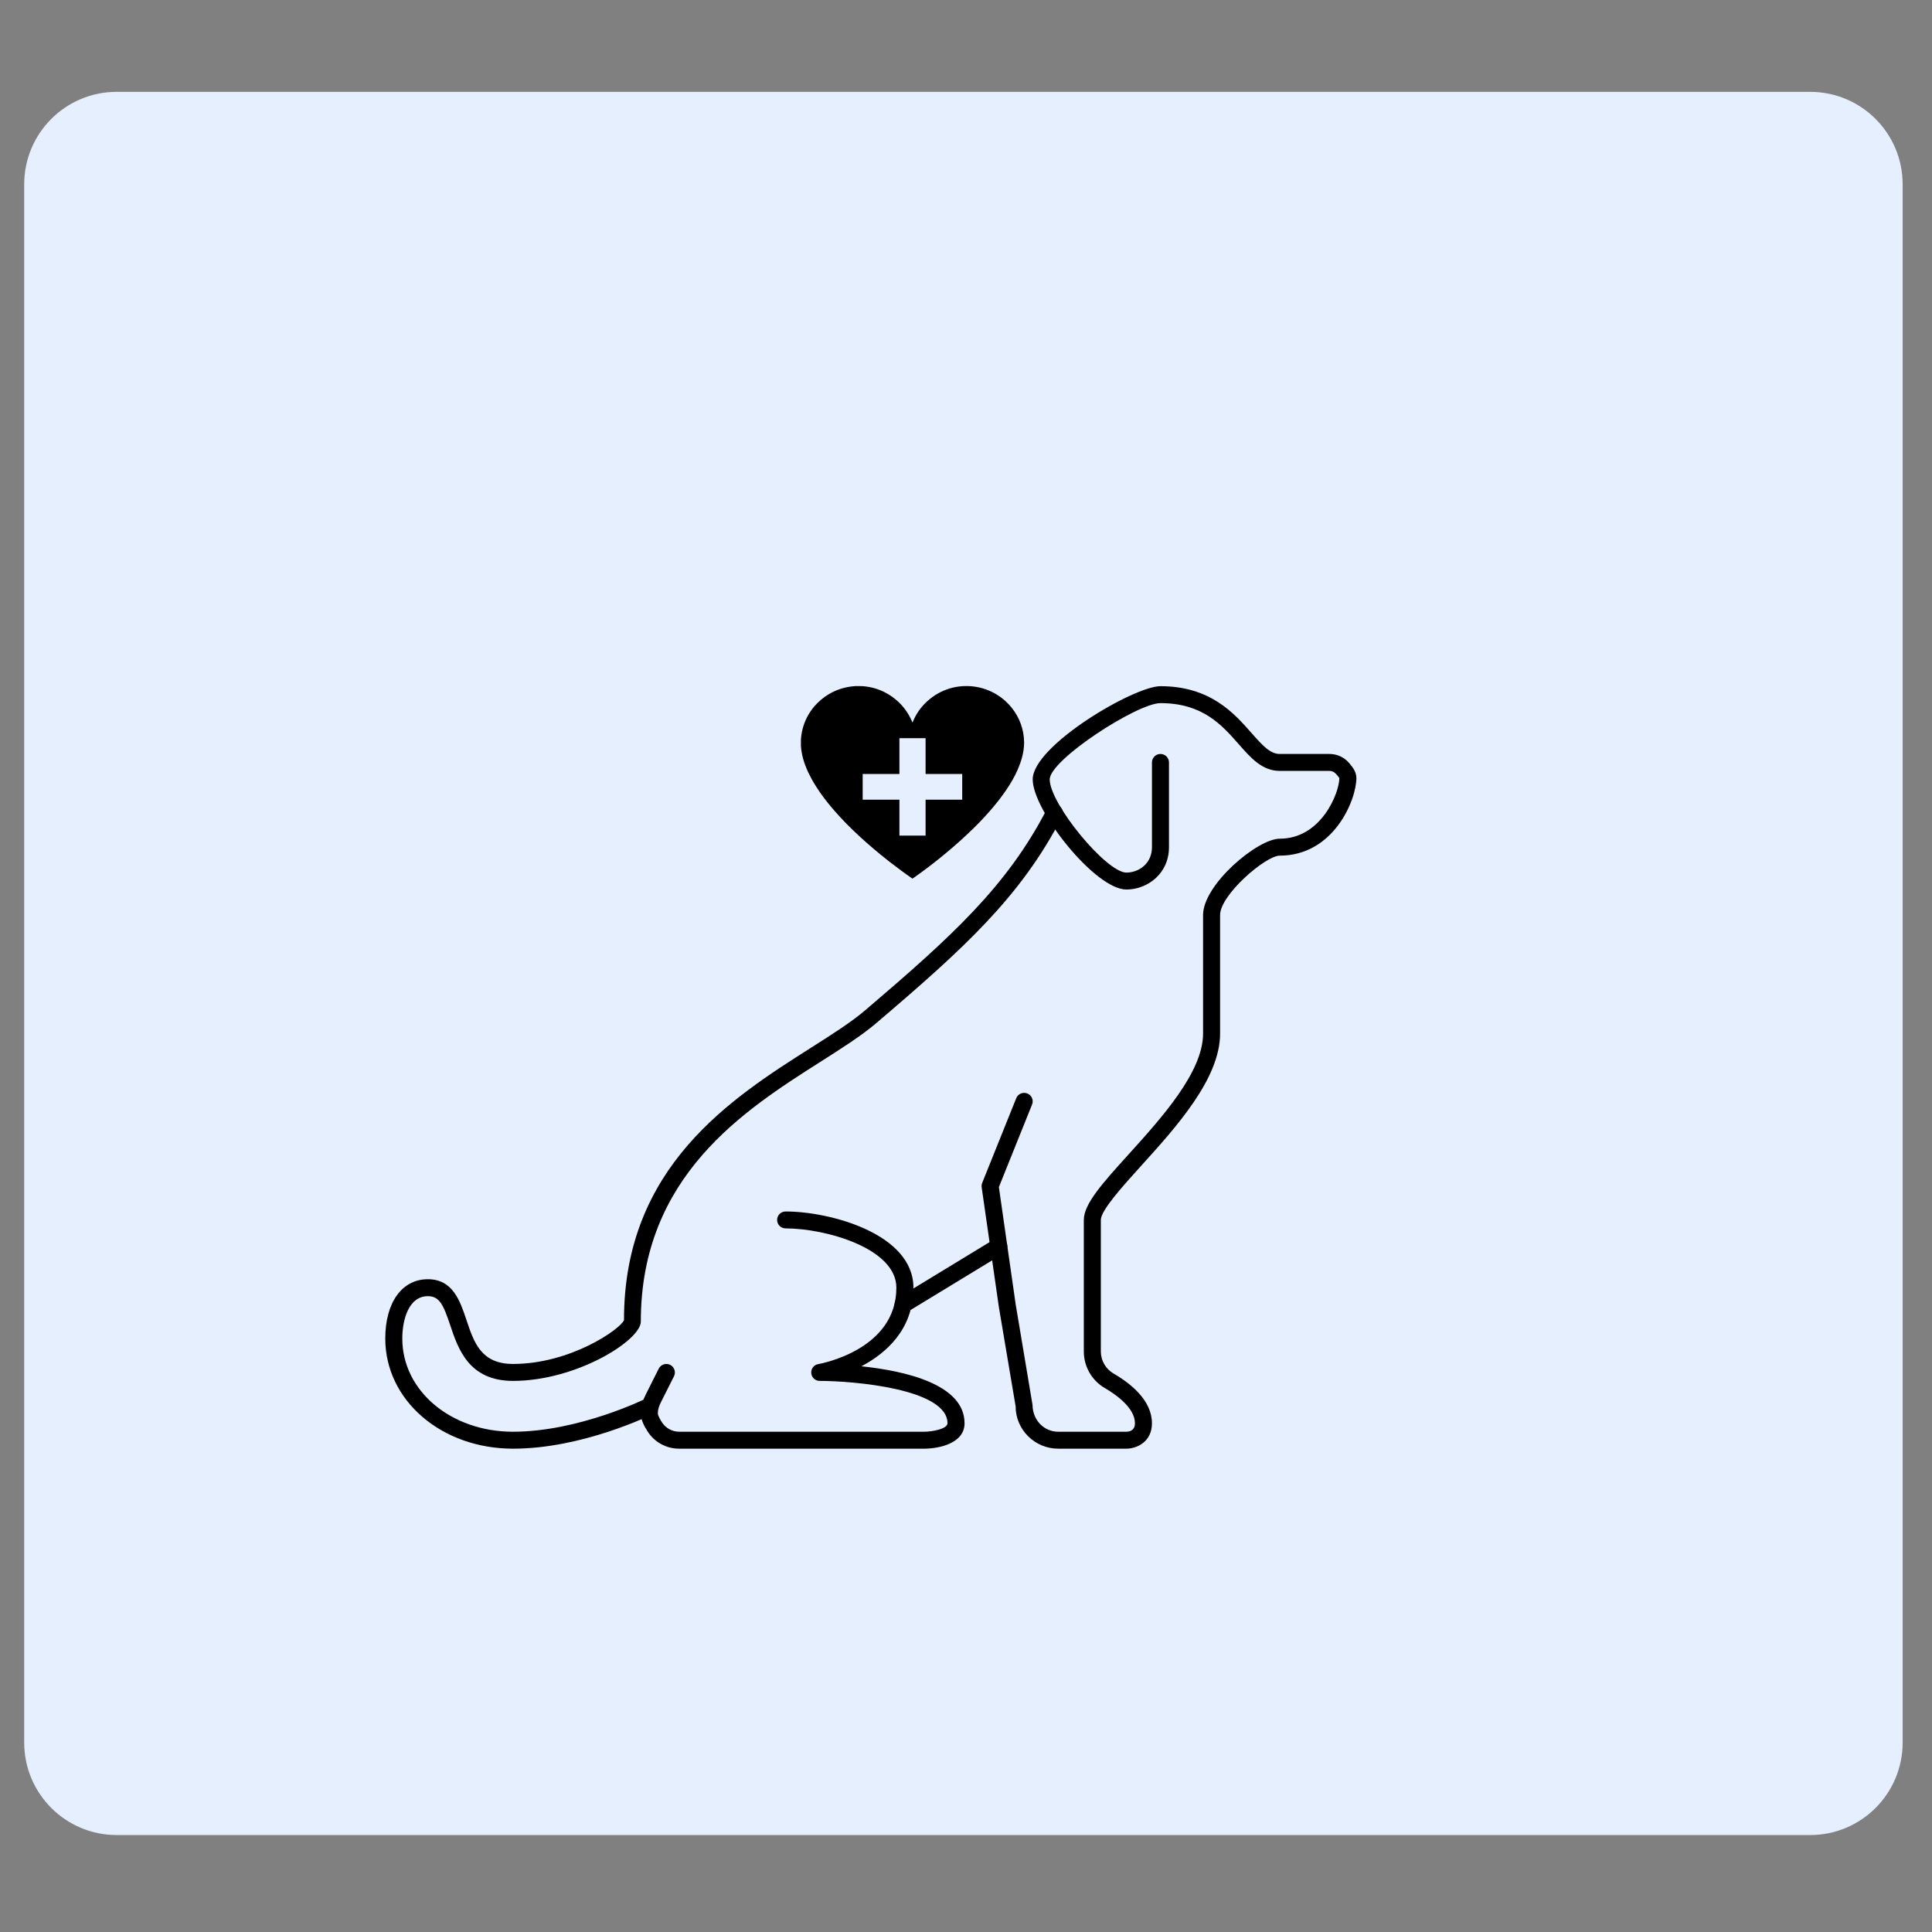
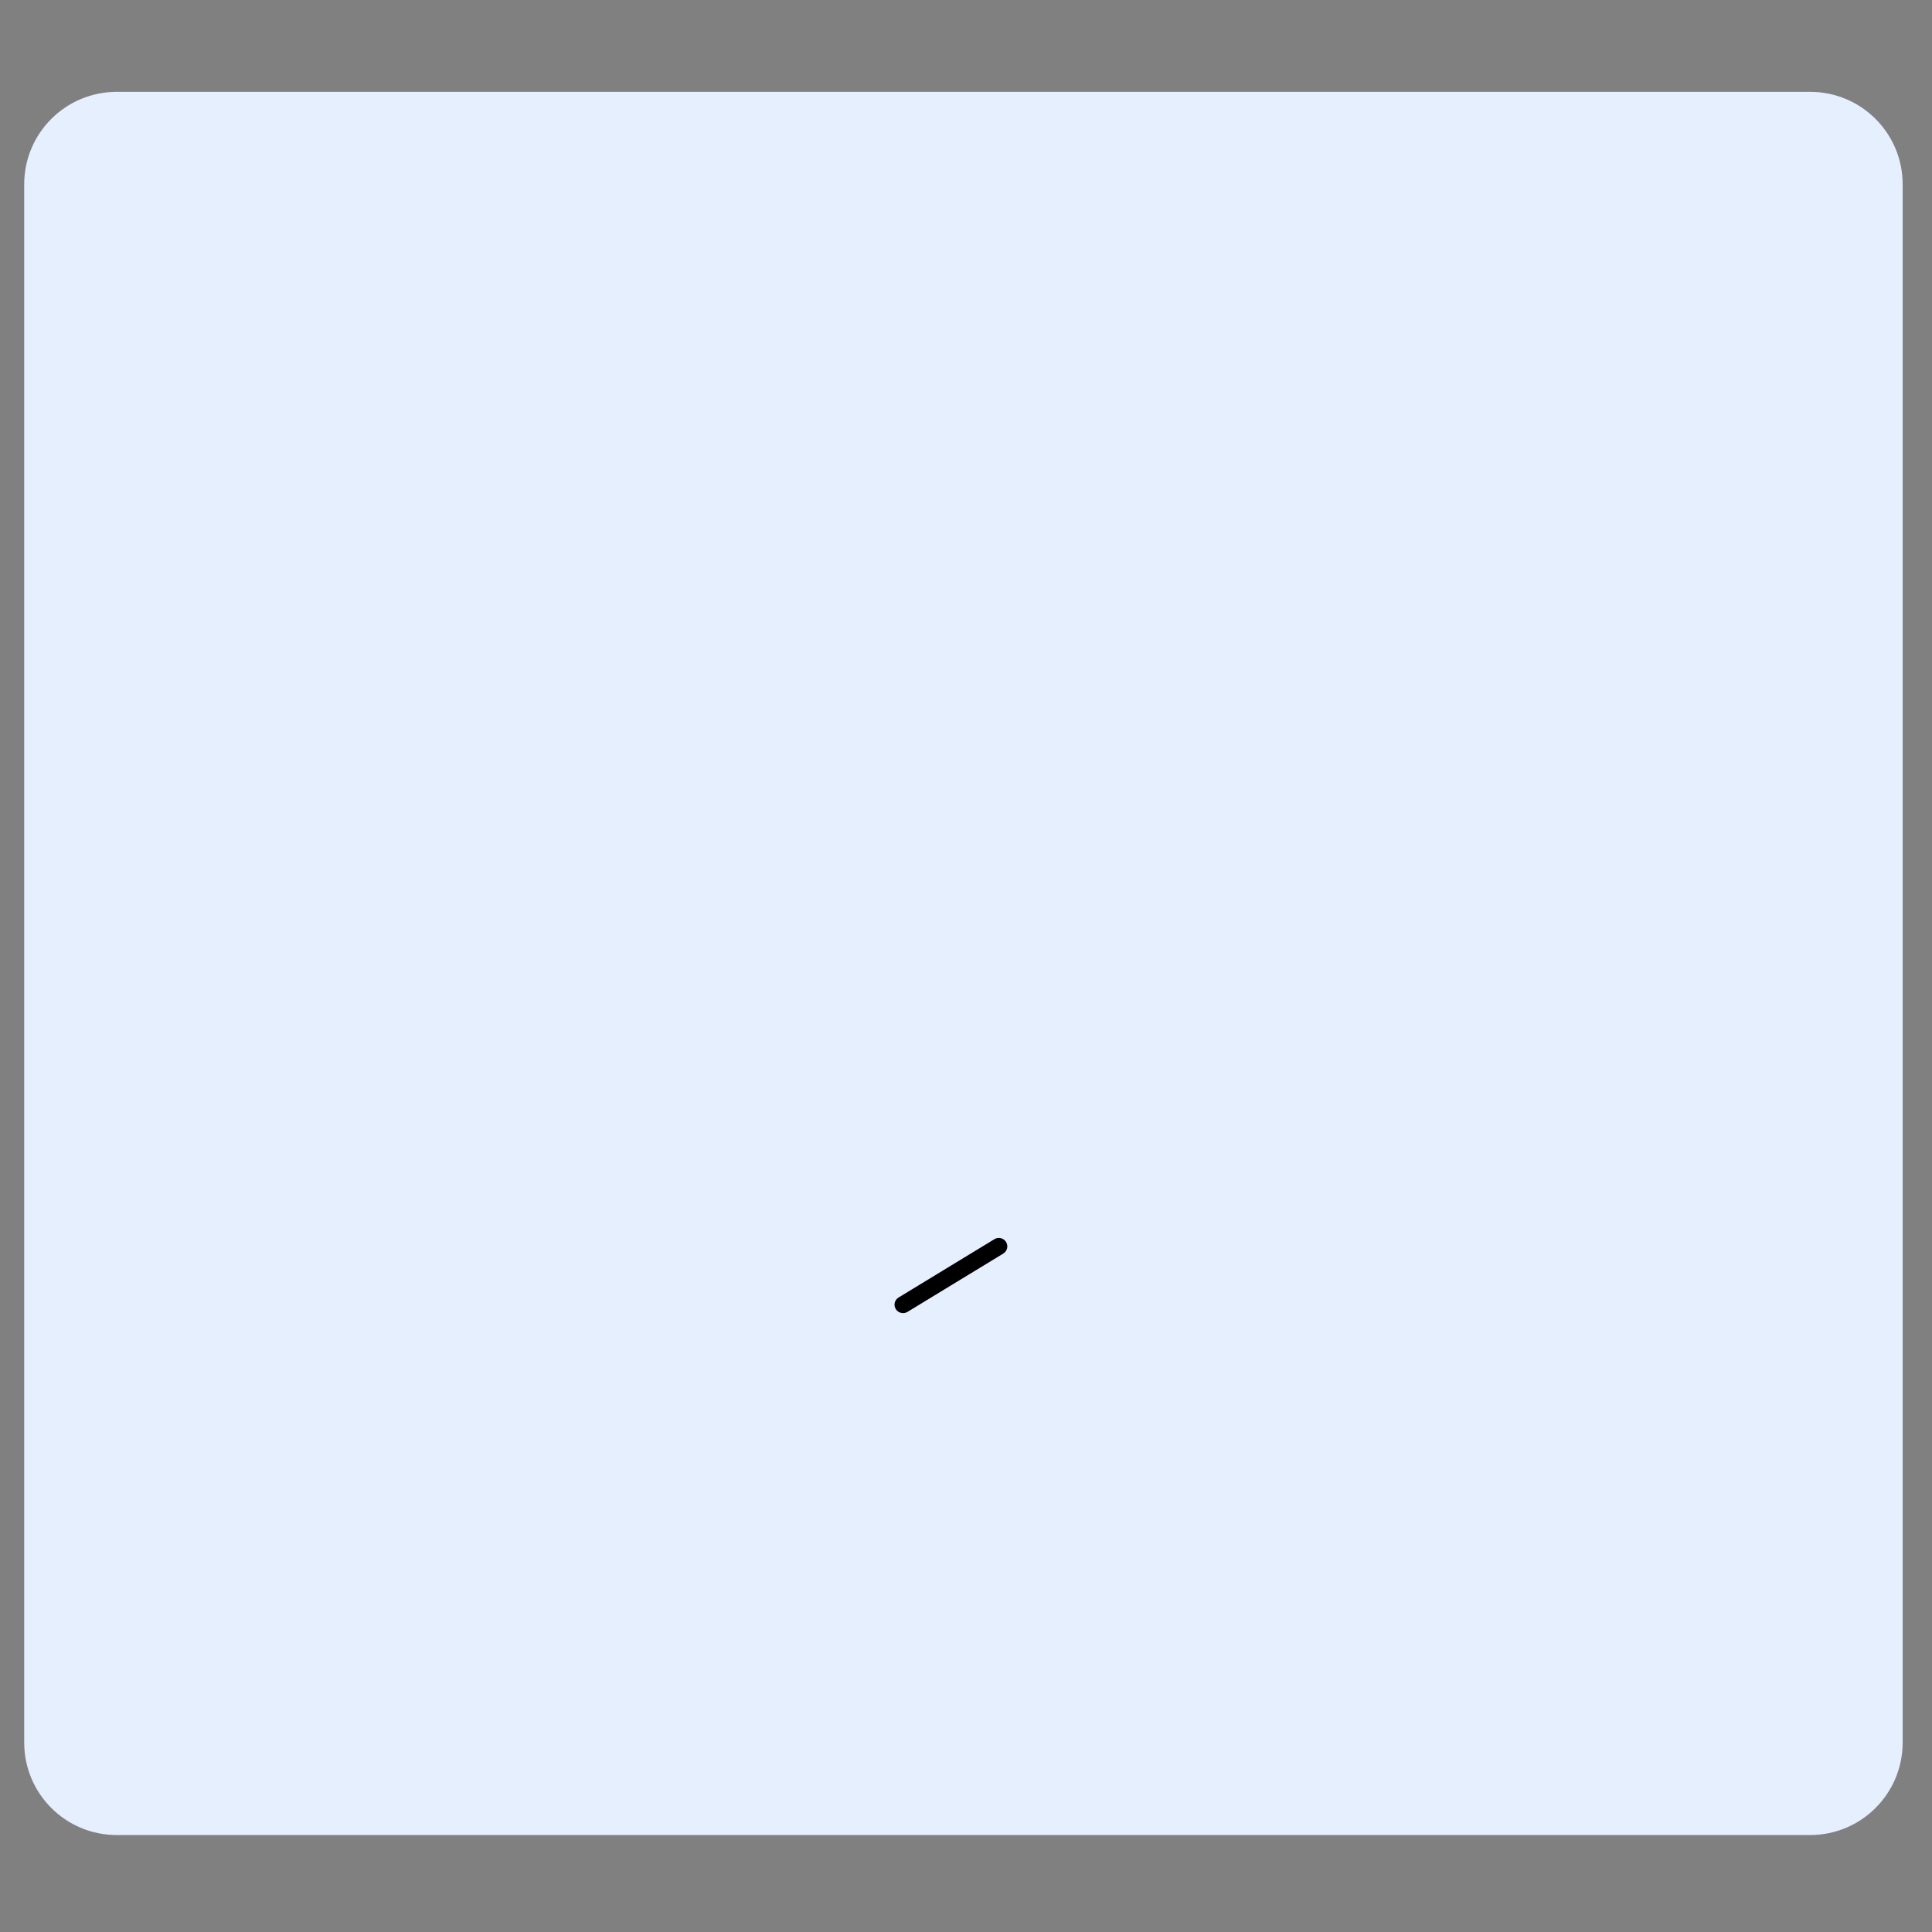
<svg xmlns="http://www.w3.org/2000/svg" width="250" zoomAndPan="magnify" viewBox="0 0 187.5 187.5" height="250" preserveAspectRatio="xMidYMid meet">
  <rect x="0" y="0" width="187.5" height="187.5" fill="#808080" stroke="none" />
  <defs>
    <clipPath id="9a6c72f8dc">
      <path d="M 2.348 8.914 L 184.742 8.914 L 184.742 178.09 L 2.348 178.09 Z M 2.348 8.914 " />
    </clipPath>
    <clipPath id="b125054600">
      <path d="M 11.324 8.914 L 175.676 8.914 C 180.633 8.914 184.652 12.93 184.652 17.891 L 184.652 169.113 C 184.652 174.07 180.633 178.09 175.676 178.09 L 11.324 178.09 C 6.367 178.09 2.348 174.07 2.348 169.113 L 2.348 17.891 C 2.348 12.93 6.367 8.914 11.324 8.914 Z M 11.324 8.914 " />
    </clipPath>
    <clipPath id="cb340218ce">
-       <path d="M 77.715 66.57 L 99.406 66.57 L 99.406 85.27 L 77.715 85.27 Z M 77.715 66.57 " />
-     </clipPath>
+       </clipPath>
    <clipPath id="ba2a5782fc">
-       <path d="M 95 66.57 L 131.637 66.57 L 131.637 140.621 L 95 140.621 Z M 95 66.57 " />
-     </clipPath>
+       </clipPath>
    <clipPath id="2b4af83c14">
      <path d="M 37.391 78 L 104 78 L 104 140.621 L 37.391 140.621 Z M 37.391 78 " />
    </clipPath>
    <clipPath id="e52d7dff24">
      <path d="M 62 117 L 94 117 L 94 140.621 L 62 140.621 Z M 62 117 " />
    </clipPath>
  </defs>
  <g id="34f45c377a">
    <g clip-rule="nonzero" clip-path="url(#9a6c72f8dc)">
      <g clip-rule="nonzero" clip-path="url(#b125054600)">
        <path style=" stroke:none;fill-rule:nonzero;fill:#e6effe;fill-opacity:1;" d="M 2.348 8.914 L 184.742 8.914 L 184.742 178.09 L 2.348 178.09 Z M 2.348 8.914 " />
      </g>
    </g>
    <g clip-rule="nonzero" clip-path="url(#cb340218ce)">
-       <path style=" stroke:none;fill-rule:nonzero;fill:#000000;fill-opacity:1;" d="M 83.086 66.582 C 82.816 66.598 82.691 66.609 82.469 66.645 C 82.027 66.711 81.59 66.832 81.176 67 C 80.633 67.223 80.137 67.527 79.695 67.898 C 79.461 68.094 79.211 68.344 79.016 68.57 C 78.574 69.094 78.227 69.703 78.008 70.352 C 77.852 70.812 77.766 71.246 77.73 71.758 C 77.723 71.871 77.723 72.297 77.73 72.406 C 77.789 73.23 78.008 74.023 78.43 74.941 C 78.496 75.078 78.703 75.488 78.781 75.625 C 79.344 76.633 80.051 77.617 81 78.703 C 82.387 80.293 84.215 81.984 86.352 83.652 C 87.059 84.203 87.938 84.852 88.496 85.23 L 88.551 85.27 L 88.566 85.262 C 88.574 85.258 88.602 85.238 88.629 85.223 C 88.652 85.203 88.727 85.152 88.789 85.109 C 89.074 84.91 89.469 84.621 89.922 84.281 C 90.703 83.699 91.625 82.953 92.426 82.266 C 93.391 81.438 94.312 80.574 95.094 79.766 C 96.469 78.336 97.527 76.98 98.246 75.723 C 98.441 75.383 98.629 75.008 98.773 74.676 C 99.113 73.902 99.312 73.168 99.371 72.473 C 99.398 72.184 99.395 71.867 99.363 71.559 C 99.246 70.367 98.738 69.254 97.91 68.367 C 97.82 68.27 97.625 68.082 97.527 67.992 C 97.398 67.879 97.215 67.734 97.07 67.629 C 96.973 67.559 96.77 67.426 96.656 67.359 C 96.023 66.988 95.301 66.734 94.586 66.637 C 94.316 66.598 94.152 66.586 93.871 66.582 C 93.191 66.57 92.504 66.684 91.871 66.914 C 91.66 66.992 91.523 67.051 91.32 67.148 C 90.91 67.352 90.559 67.578 90.207 67.867 C 89.574 68.387 89.07 69.027 88.723 69.75 C 88.676 69.848 88.598 70.016 88.574 70.082 C 88.566 70.102 88.559 70.121 88.555 70.121 C 88.555 70.121 88.539 70.09 88.523 70.047 C 88.449 69.867 88.324 69.609 88.227 69.441 C 87.879 68.828 87.422 68.285 86.871 67.84 C 86.285 67.363 85.594 67 84.879 66.797 C 84.477 66.684 84.121 66.621 83.691 66.59 C 83.57 66.582 83.191 66.578 83.086 66.582 Z M 89.828 73.375 L 89.828 75.113 L 93.383 75.113 L 93.383 77.609 L 89.828 77.609 L 89.828 81.094 L 87.289 81.094 L 87.289 77.609 L 83.723 77.609 L 83.723 75.113 L 87.289 75.113 L 87.289 71.641 L 89.828 71.641 Z M 89.828 73.375 " />
-     </g>
+       </g>
    <g clip-rule="nonzero" clip-path="url(#ba2a5782fc)">
      <path style=" stroke:none;fill-rule:nonzero;fill:#000000;fill-opacity:1;" d="M 109.316 140.594 L 102.703 140.594 C 100.422 140.594 98.566 138.75 98.566 136.484 L 96.941 126.855 L 95.27 115.223 C 95.25 115.078 95.27 114.934 95.32 114.805 L 98.625 106.582 C 98.793 106.156 99.277 105.953 99.699 106.121 C 100.125 106.285 100.332 106.77 100.164 107.188 L 96.941 115.207 L 98.574 126.605 L 100.207 136.348 C 100.223 137.844 101.332 138.949 102.703 138.949 L 109.316 138.949 C 109.691 138.938 110.145 138.789 110.145 138.129 C 110.145 136.637 108.32 135.352 107.23 134.715 C 105.965 133.984 105.184 132.621 105.184 131.164 L 105.184 118.395 C 105.184 116.84 106.996 114.828 109.516 112.047 C 112.738 108.484 116.758 104.043 116.758 100.305 L 116.758 88.797 C 116.758 85.852 122.039 81.395 124.199 81.395 C 128.242 81.395 129.984 76.926 129.984 75.504 C 129.965 75.461 129.789 75.262 129.699 75.152 C 129.5 74.922 129.273 74.816 129.027 74.816 L 124.199 74.816 C 122.5 74.816 121.387 73.559 120.219 72.223 C 118.57 70.352 116.711 68.238 112.621 68.238 C 110.375 68.238 101.875 73.738 101.875 75.641 C 101.875 78.012 107.371 84.684 109.316 84.684 C 110.516 84.684 111.797 83.816 111.797 82.219 L 111.797 73.996 C 111.797 73.539 112.164 73.172 112.621 73.172 C 113.082 73.172 113.449 73.539 113.449 73.996 L 113.449 82.219 C 113.449 84.793 111.352 86.328 109.316 86.328 C 106.285 86.328 100.223 78.66 100.223 75.641 C 100.223 72.371 110.047 66.594 112.621 66.594 C 117.461 66.594 119.773 69.223 121.457 71.137 C 122.57 72.402 123.293 73.172 124.199 73.172 L 129.027 73.172 C 129.758 73.172 130.449 73.488 130.922 74.039 C 131.227 74.398 131.637 74.875 131.637 75.504 C 131.637 77.648 129.422 83.039 124.199 83.039 C 122.828 83.039 118.41 86.848 118.41 88.797 L 118.41 100.305 C 118.41 104.676 114.16 109.375 110.742 113.148 C 108.91 115.176 106.836 117.469 106.836 118.395 L 106.836 131.164 C 106.836 132.039 107.309 132.859 108.062 133.297 C 109.77 134.285 111.797 135.93 111.797 138.129 C 111.797 139.938 110.312 140.594 109.316 140.594 " />
    </g>
    <g clip-rule="nonzero" clip-path="url(#2b4af83c14)">
-       <path style=" stroke:none;fill-rule:nonzero;fill:#000000;fill-opacity:1;" d="M 49.789 140.594 C 42.836 140.594 37.391 135.898 37.391 129.906 C 37.391 126.41 39.012 124.148 41.523 124.148 C 43.945 124.148 44.648 126.25 45.27 128.105 C 46 130.297 46.691 132.371 49.789 132.371 C 55.371 132.371 60.176 129.008 60.559 128.125 C 60.539 113.223 71.035 106.555 78.699 101.688 C 80.801 100.352 82.613 99.203 83.977 98.039 C 92.355 90.895 97.73 86.016 101.598 78.523 C 101.805 78.125 102.309 77.965 102.715 78.172 C 103.117 78.375 103.277 78.871 103.07 79.277 C 99.059 87.035 93.59 92.012 85.051 99.285 C 83.602 100.523 81.652 101.758 79.594 103.066 C 72.25 107.738 62.191 114.129 62.191 128.262 C 62.191 130.074 55.965 134.016 49.789 134.016 C 45.5 134.016 44.461 130.902 43.699 128.629 C 43.027 126.609 42.641 125.793 41.523 125.793 C 39.695 125.793 39.043 128.012 39.043 129.906 C 39.043 134.98 43.766 138.949 49.789 138.949 C 56.133 138.949 62.586 135.781 62.648 135.746 C 63.059 135.547 63.555 135.707 63.762 136.117 C 63.961 136.523 63.793 137.016 63.387 137.223 C 63.109 137.355 56.52 140.594 49.789 140.594 " />
-     </g>
+       </g>
    <g clip-rule="nonzero" clip-path="url(#e52d7dff24)">
-       <path style=" stroke:none;fill-rule:nonzero;fill:#000000;fill-opacity:1;" d="M 89.68 140.594 L 65.918 140.594 C 64.652 140.594 63.488 139.953 62.824 138.879 C 62.574 138.473 62.191 137.863 62.191 137.156 C 62.191 136.395 62.445 135.789 62.664 135.352 L 63.93 132.828 C 64.137 132.418 64.633 132.258 65.039 132.457 C 65.445 132.66 65.613 133.156 65.414 133.559 L 64.141 136.086 C 63.934 136.504 63.844 136.824 63.844 137.156 C 63.844 137.395 64.078 137.77 64.227 138.012 C 64.594 138.598 65.227 138.949 65.918 138.949 L 89.68 138.949 C 90.496 138.949 91.953 138.672 91.953 138.129 C 91.953 134.773 82.77 134.016 79.555 134.016 C 79.125 134.016 78.766 133.688 78.734 133.266 C 78.695 132.84 78.984 132.457 79.41 132.387 C 79.723 132.328 86.992 130.977 86.992 124.973 C 86.992 121.137 80.102 119.215 76.246 119.215 C 75.789 119.215 75.418 118.852 75.418 118.395 C 75.418 117.938 75.789 117.574 76.246 117.574 C 80.566 117.574 88.648 119.742 88.648 124.973 C 88.648 129.008 86.012 131.32 83.598 132.598 C 87.781 133.035 93.609 134.324 93.609 138.129 C 93.609 140.074 91.141 140.594 89.68 140.594 " />
-     </g>
+       </g>
    <path style=" stroke:none;fill-rule:nonzero;fill:#000000;fill-opacity:1;" d="M 87.645 127.438 C 87.363 127.438 87.09 127.297 86.938 127.047 C 86.695 126.66 86.82 126.152 87.215 125.918 L 96.5 120.266 C 96.891 120.02 97.398 120.148 97.637 120.535 C 97.879 120.918 97.754 121.426 97.359 121.664 L 88.074 127.316 C 87.938 127.398 87.789 127.438 87.645 127.438 " />
  </g>
</svg>